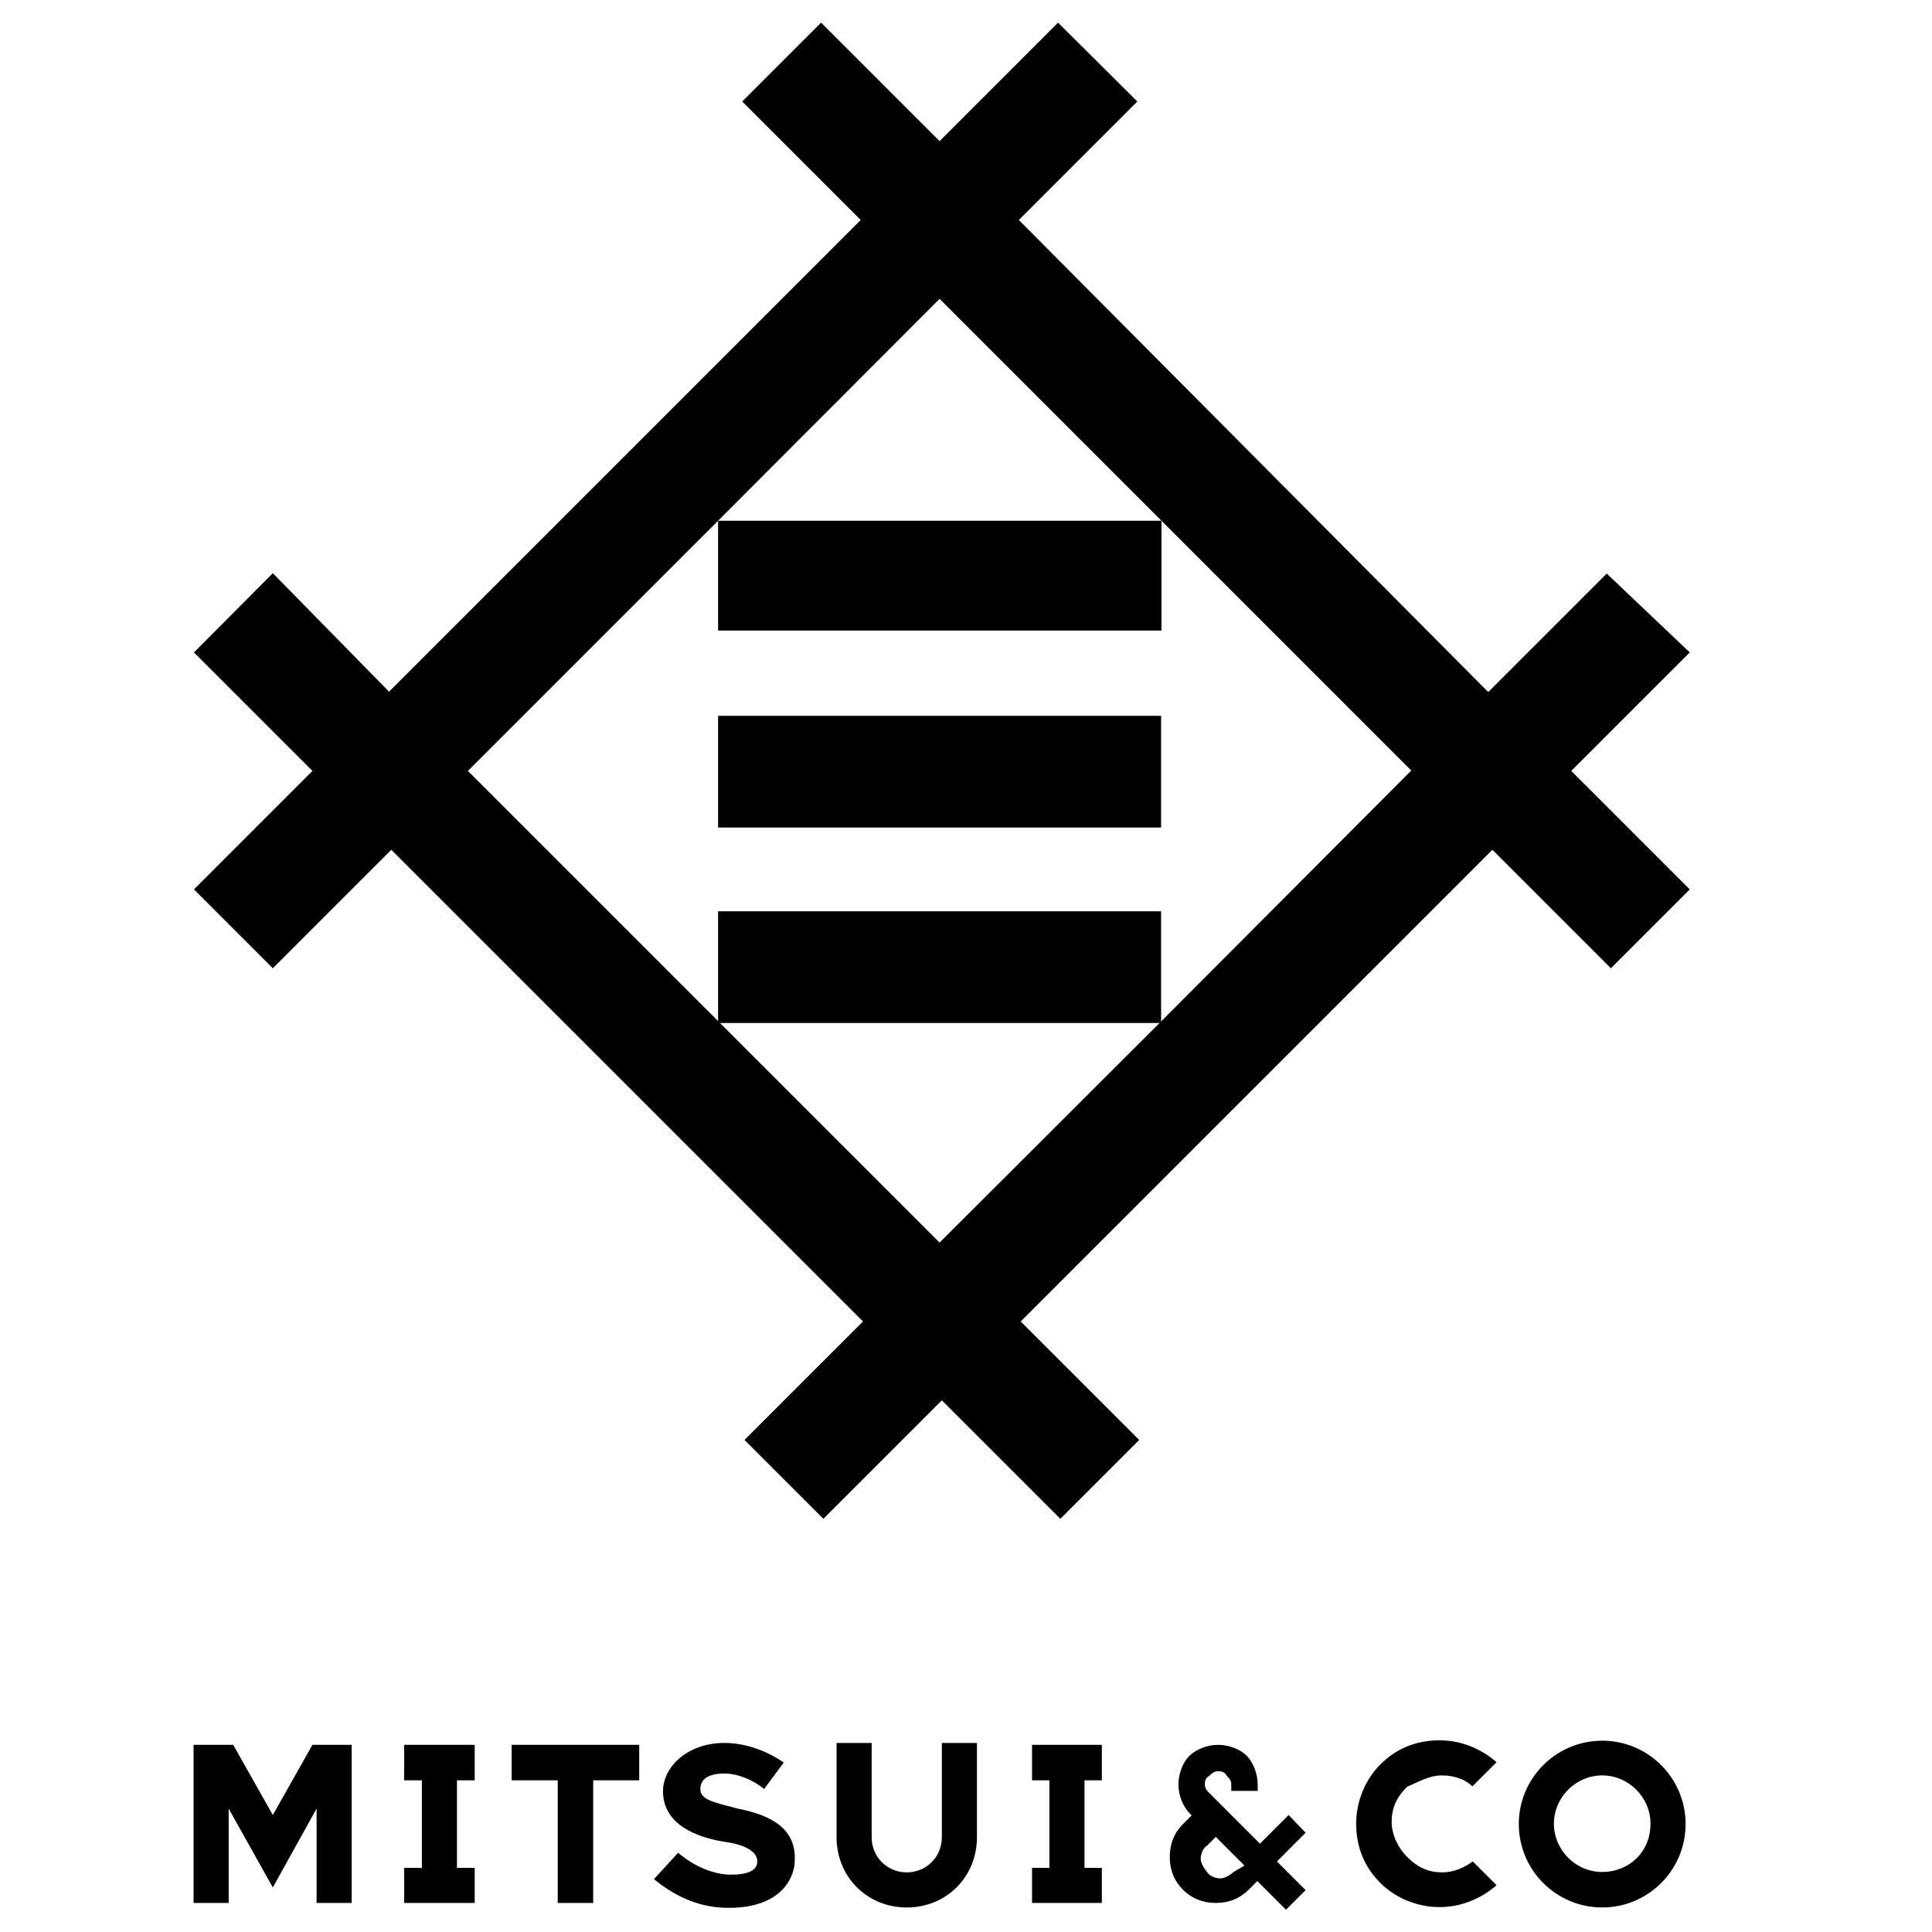
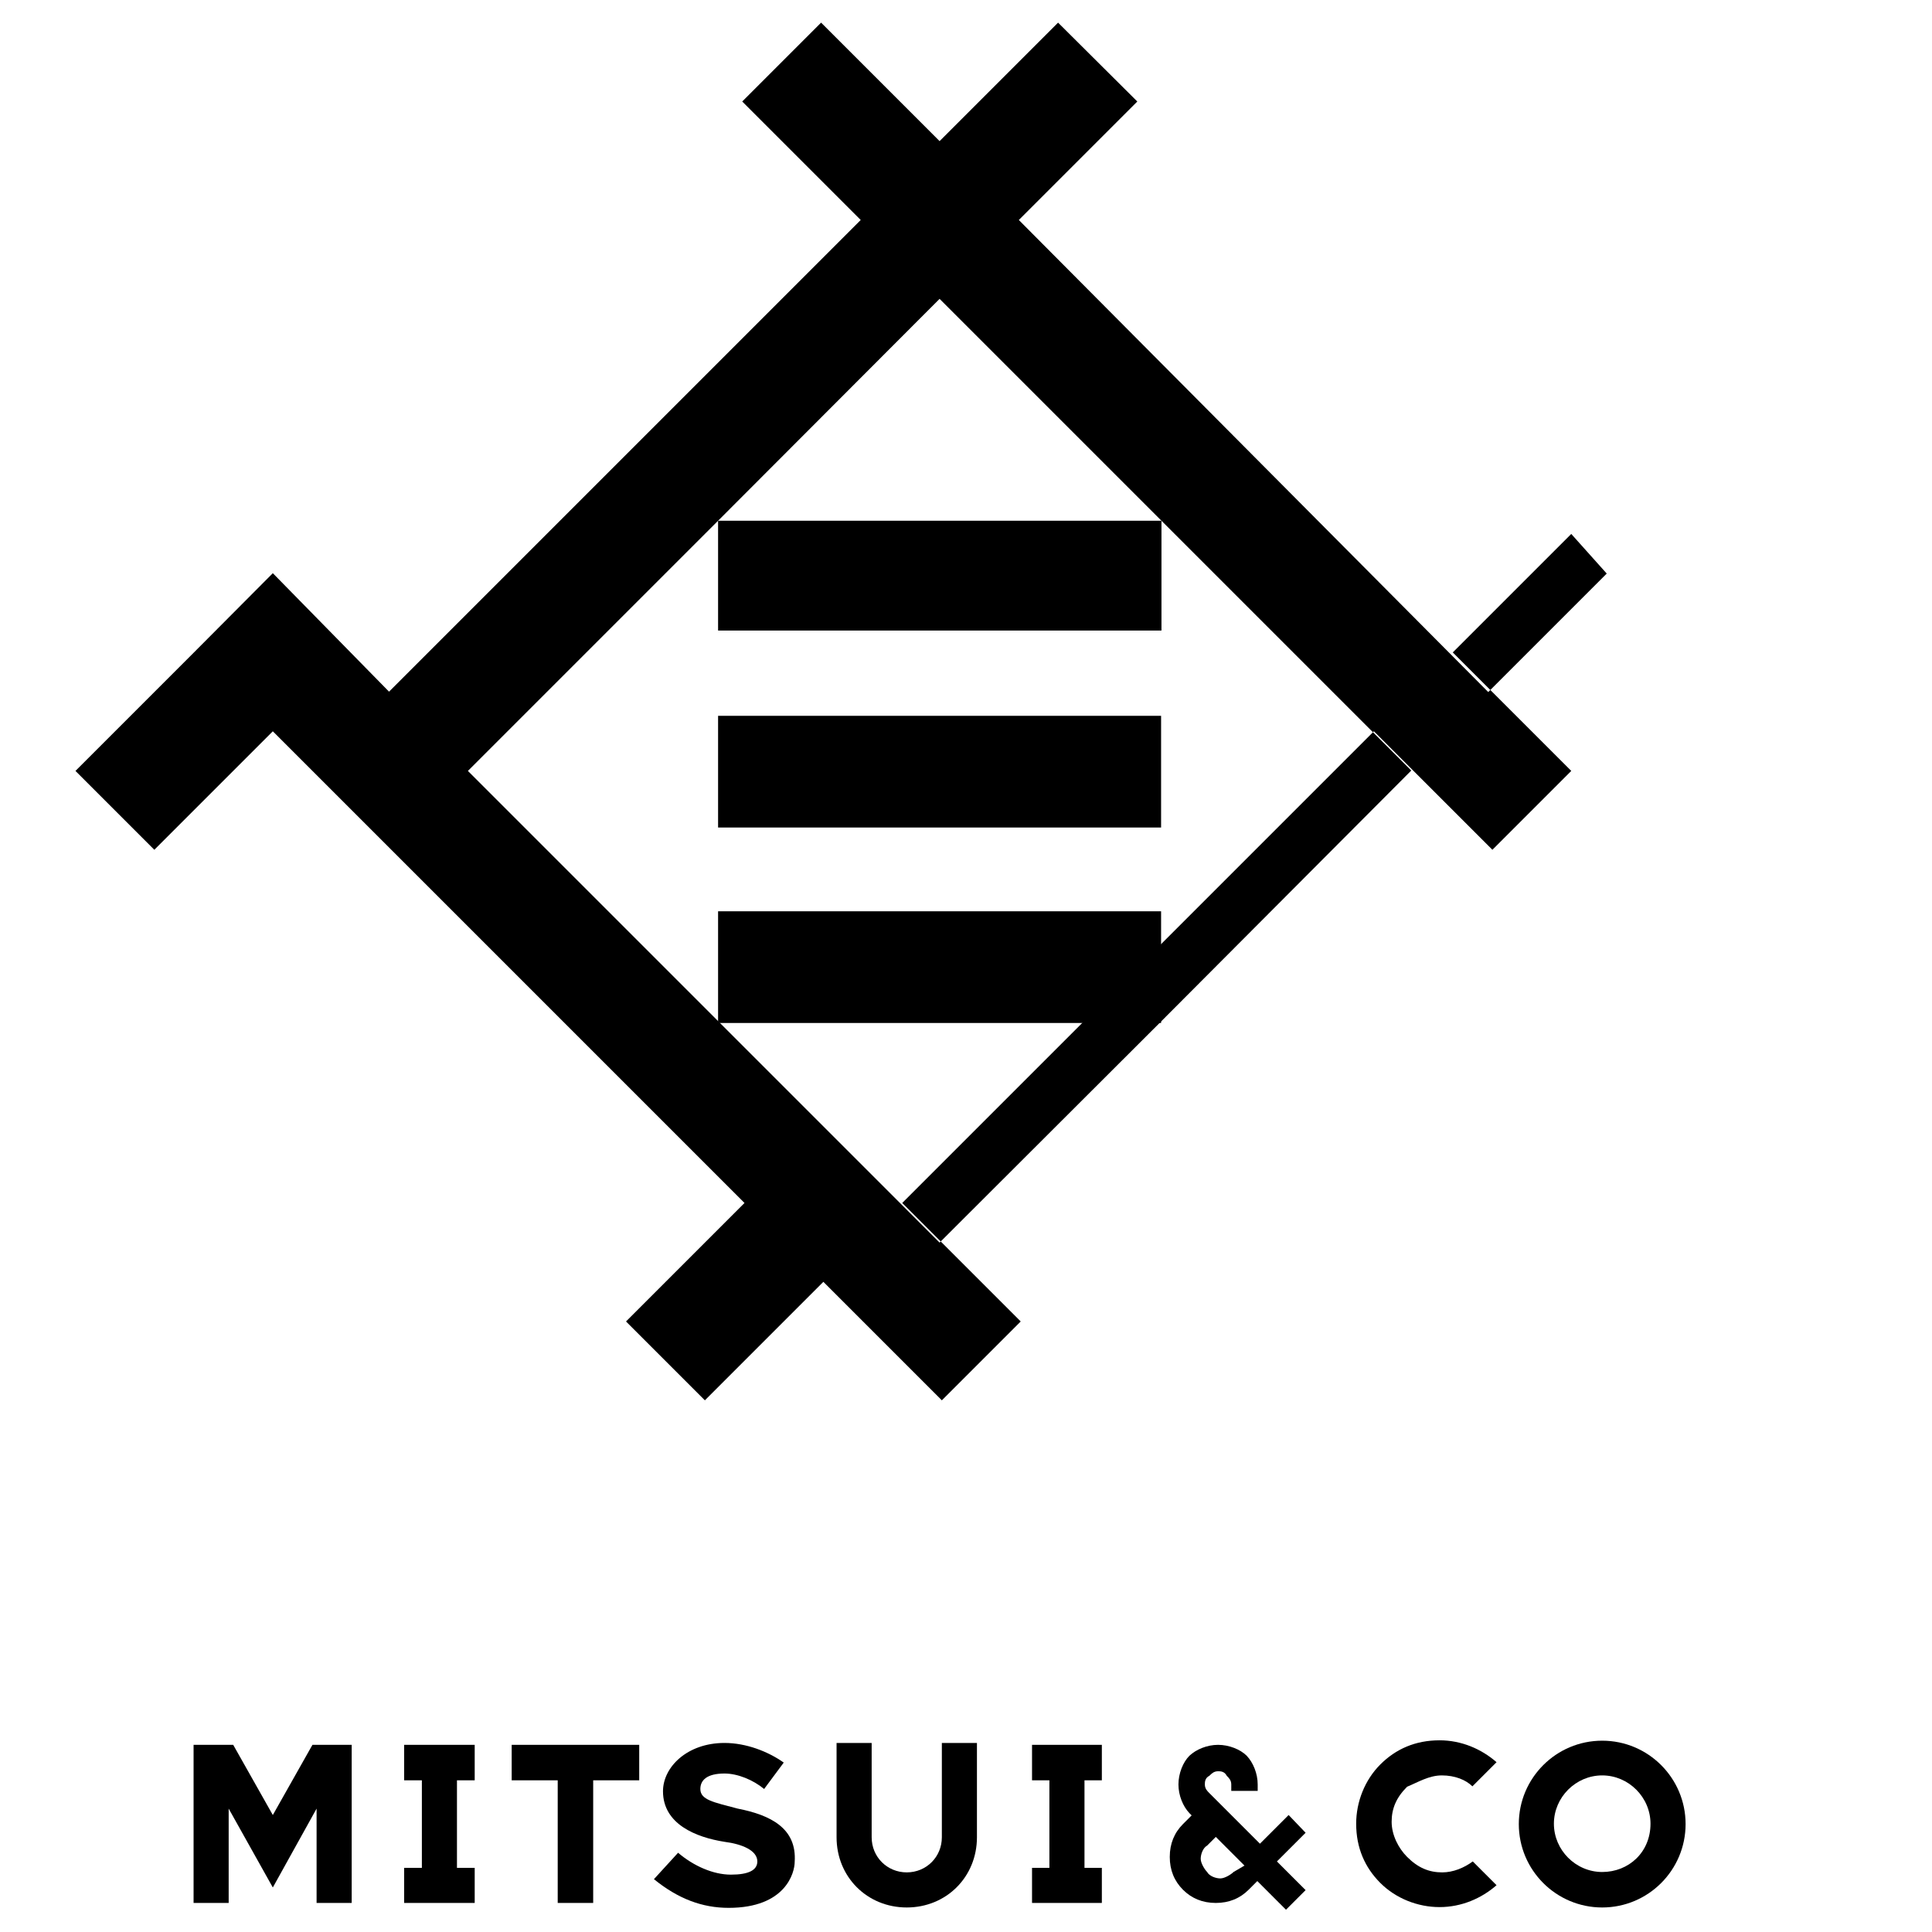
<svg xmlns="http://www.w3.org/2000/svg" x="0px" y="0px" width="500px" height="500px" viewBox="0 0 512 512">
  <g id="co-mitsui-and-o.svg">
    <g id="text">
      <path fill="none" d="M424.6,470.5c-7,0-12.8,5.8-12.8,12.8c0,7,5.8,12.8,12.8,12.8c7,0,12.8-5.8,12.8-12.8     S431.6,470.5,424.6,470.5z" />
      <path fill="none" d="M319.4,488.6c-1.2,0.6-1.7,2.3-1.7,3.5s0.6,2.9,1.7,3.5c0.6,1.2,2.3,1.7,3.5,1.7c1.2,0,2.9-0.6,3.5-1.7     l2.3-1.7l-7.6-7.6L319.4,488.6z" />
      <polygon points="273.5,471.8 278.1,471.8 278.1,495 273.5,495 273.5,504.3 292,504.3 292,495 287.4,495 287.4,471.8 292,471.8      292,462.4 273.5,462.4    " />
      <polygon points="135.6,471.8 147.8,471.8 147.8,504.3 157.2,504.3 157.2,471.8 169.4,471.8 169.4,462.4 135.6,462.4    " />
      <polygon points="107.1,471.8 111.8,471.8 111.8,495 107.1,495 107.1,504.3 125.8,504.3 125.8,495 121.1,495 121.1,471.8      125.8,471.8 125.8,462.4 107.1,462.4    " />
      <polygon points="72.3,481 61.8,462.4 51.3,462.4 51.3,504.3 60.6,504.3 60.6,479.3 72.3,500.2 83.9,479.3 83.9,504.3 93.2,504.3      93.2,462.4 82.8,462.4    " />
      <path d="M195.5,479.3c-6.4-1.7-9.9-2.3-9.9-5.2c0-2.3,1.7-4.1,6.4-4.1c3.5,0,7.6,1.7,10.5,4.1l5.2-7c-4.1-2.9-9.9-5.2-15.7-5.2     c-9.9,0-16.3,6.4-16.3,12.8c0,8.7,8.7,12.2,16.3,13.4c4.7,0.6,8.7,2.3,8.7,5.2c0,2.3-2.3,3.5-7,3.5s-9.9-2.3-14-5.8l-6.4,7     c6.4,5.2,12.8,7.6,19.8,7.6c15.1,0,17.5-9.3,17.5-12.2C211.2,484.5,204.2,481,195.5,479.3z" />
      <path d="M249.6,486.9c0,5.2-4.1,9.3-9.3,9.3c-5.2,0-9.3-4.1-9.3-9.3v-25h-9.3v25c0,10.5,8.1,18.6,18.6,18.6     c10.5,0,18.6-8.1,18.6-18.6v-25h-9.3v25H249.6z" />
      <path d="M341.5,481l-7.6,7.6l-13.4-13.4c-0.6-0.6-1.2-1.2-1.2-2.3c0-0.6,0-1.7,1.2-2.3c0.6-0.6,1.2-1.2,2.3-1.2     c0.6,0,1.7,0,2.3,1.2c0.6,0.6,1.2,1.2,1.2,2.3v1.7h7v-1.7c0-2.9-1.2-5.8-2.9-7.6c-1.7-1.7-4.7-2.9-7.6-2.9s-5.8,1.2-7.6,2.9     c-1.7,1.7-2.9,4.7-2.9,7.6s1.2,5.8,2.9,7.6l0.6,0.6l-2.3,2.3c-2.3,2.3-3.5,5.2-3.5,8.7s1.2,6.4,3.5,8.7c2.3,2.3,5.2,3.5,8.7,3.5     s6.4-1.2,8.7-3.5l2.3-2.3l7.6,7.6l5.2-5.2l-7.6-7.6l7.6-7.6L341.5,481z M326.9,496.1c-0.6,0.6-2.3,1.7-3.5,1.7     c-1.2,0-2.9-0.6-3.5-1.7c-0.6-0.6-1.7-2.3-1.7-3.5c0-1.2,0.6-2.9,1.7-3.5l2.3-2.3l7.6,7.6L326.9,496.1z" />
      <rect x="456" y="495" transform="matrix(1 -1.206920e-002 1.206920e-002 1 -5.997 5.54)" width="0" height="9.3" />
      <path d="M424.6,461.3c-12.2,0-22.1,9.9-22.1,22.1c0,12.2,9.9,22.1,22.1,22.1c12.2,0,22.1-9.9,22.1-22.1     C446.7,471.2,436.8,461.3,424.6,461.3z M424.6,496.1c-7,0-12.8-5.8-12.8-12.8s5.8-12.8,12.8-12.8c7,0,12.8,5.8,12.8,12.8     C437.4,490.9,431.6,496.1,424.6,496.1z" />
      <path d="M382.1,470.5c3.5,0,6.4,1.2,8.1,2.9l6.4-6.4c-4-3.5-9.3-5.8-15.1-5.8c-6.4,0-11.6,2.3-15.7,6.4     c-4.1,4.1-6.4,9.9-6.4,15.7c0,6.4,2.3,11.6,6.4,15.7c4.1,4.1,9.9,6.4,15.7,6.4c5.8,0,11.1-2.3,15.1-5.8l-6.3-6.3     c-2.3,1.7-5.2,2.9-8.1,2.9c-3.5,0-6.4-1.2-9.3-4.1c-2.3-2.3-4.1-5.8-4.1-9.3s1.2-6.4,4.1-9.3     C375.8,472.3,378.7,470.5,382.1,470.5z" />
    </g>
    <g id="symbol">
      <path fill="none" d="M307.8,167.1H190.3v-29.6L124,203.7l66.3,66.3v-29.6h117.4V270l66.3-66.3l-66.3-66.3L307.8,167.1     L307.8,167.1z M307.8,218.8H190.3v-29.7h117.4L307.8,218.8L307.8,218.8z" />
      <polygon fill="none" points="249,79.3 190.3,138 307.8,138    " />
      <polygon fill="none" points="249,329.3 307.8,270.6 190.3,270.6    " />
-       <path d="M425.8,152l-31.4,31.4L270,58.3l31.4-31.4L280.4,6L249,37.4L217.6,6l-20.9,20.9l31.4,31.4l-125,125l-30.8-31.4l-20.9,21     l31.4,31.4l-31.4,31.4l20.9,20.9l31.4-31.4l125,125l-31.4,31.4l20.9,20.9l31.4-31.4l31.4,31.4l20.9-20.9l-31.4-31.4l125-125     l31.4,31.4l20.9-20.9l-31.4-31.4l31.4-31.4L425.8,152z M307.8,270.6L249,329.3l-58.7-58.7L124,204.3l66.3-66.3L249,79.2     l58.7,58.7l0,0l0,0l66.3,66.3L307.8,270.6z" />
-       <path d="M307.8,138L307.8,138L307.8,138z" />
+       <path d="M425.8,152l-31.4,31.4L270,58.3l31.4-31.4L280.4,6L249,37.4L217.6,6l-20.9,20.9l31.4,31.4l-125,125l-30.8-31.4l-20.9,21     l-31.4,31.4l20.9,20.9l31.4-31.4l125,125l-31.4,31.4l20.9,20.9l31.4-31.4l31.4,31.4l20.9-20.9l-31.4-31.4l125-125     l31.4,31.4l20.9-20.9l-31.4-31.4l31.4-31.4L425.8,152z M307.8,270.6L249,329.3l-58.7-58.7L124,204.3l66.3-66.3L249,79.2     l58.7,58.7l0,0l0,0l66.3,66.3L307.8,270.6z" />
    </g>
    <path d="M190.3,189.7h117.4v29.6H190.3V189.7z M190.3,271.1h117.4v-29.6H190.3V271.1z M307.8,167.1V138l0,0H190.3v29.1H307.8z" />
  </g>
</svg>